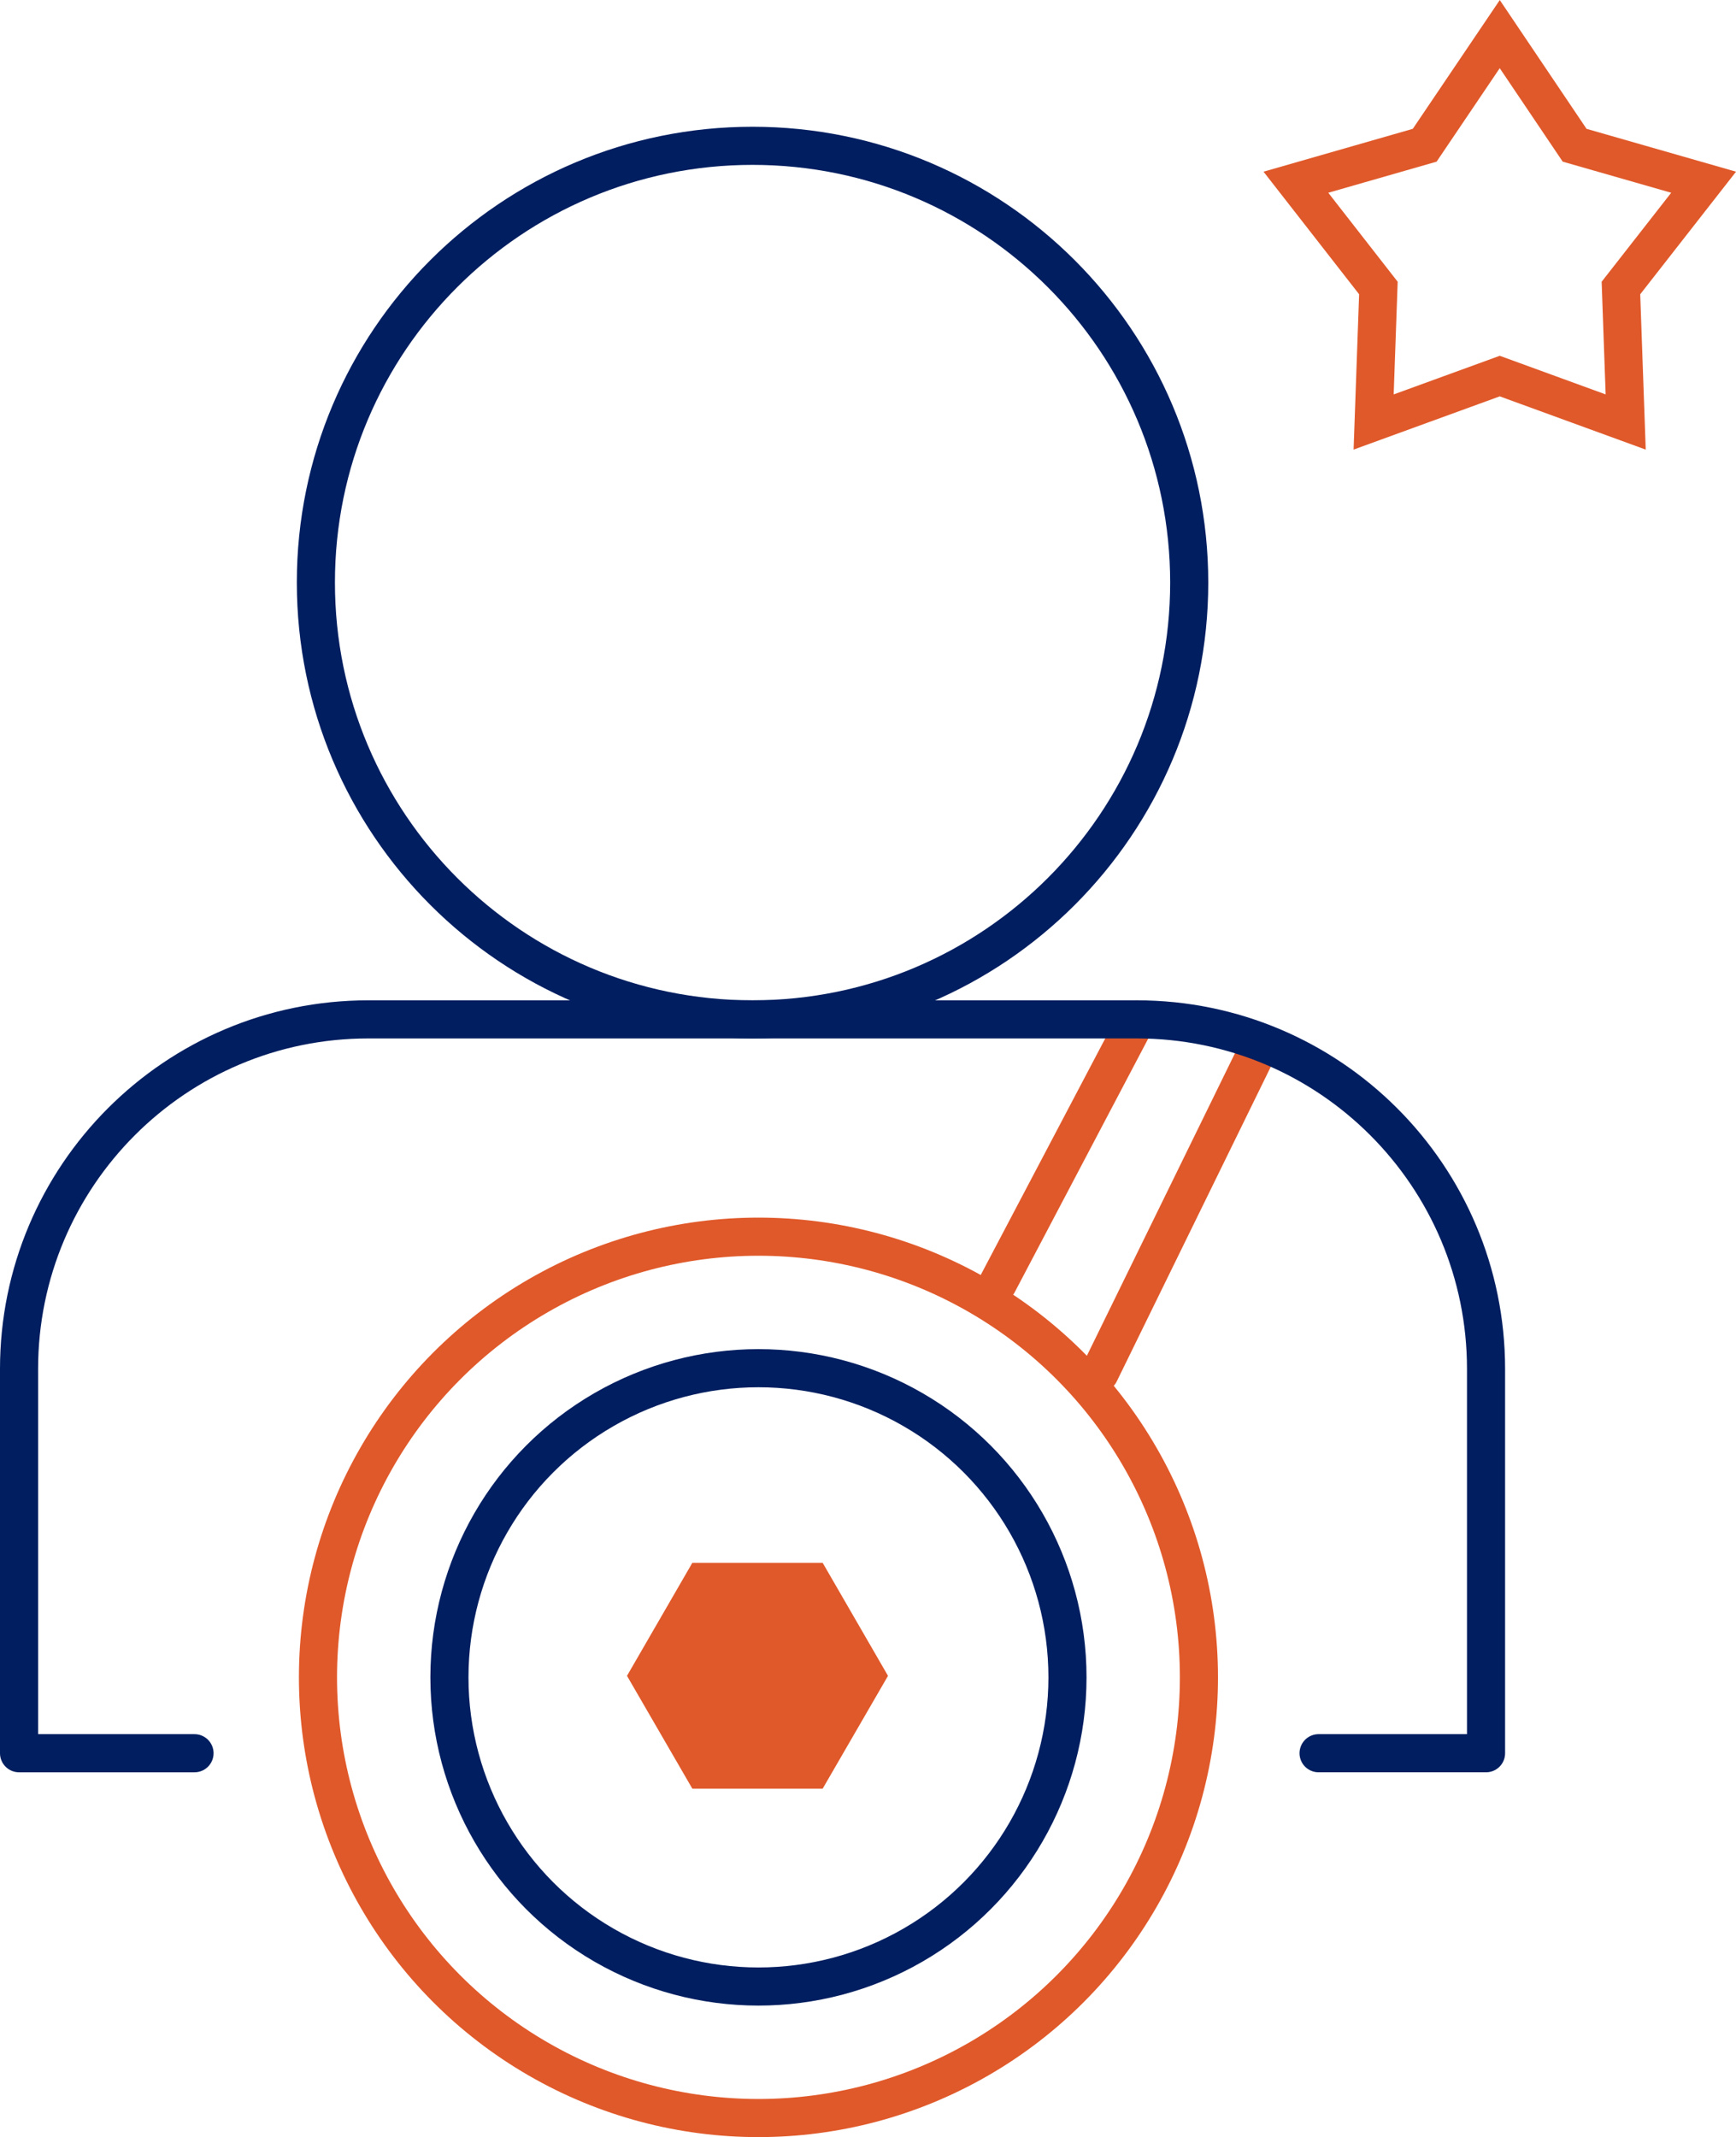
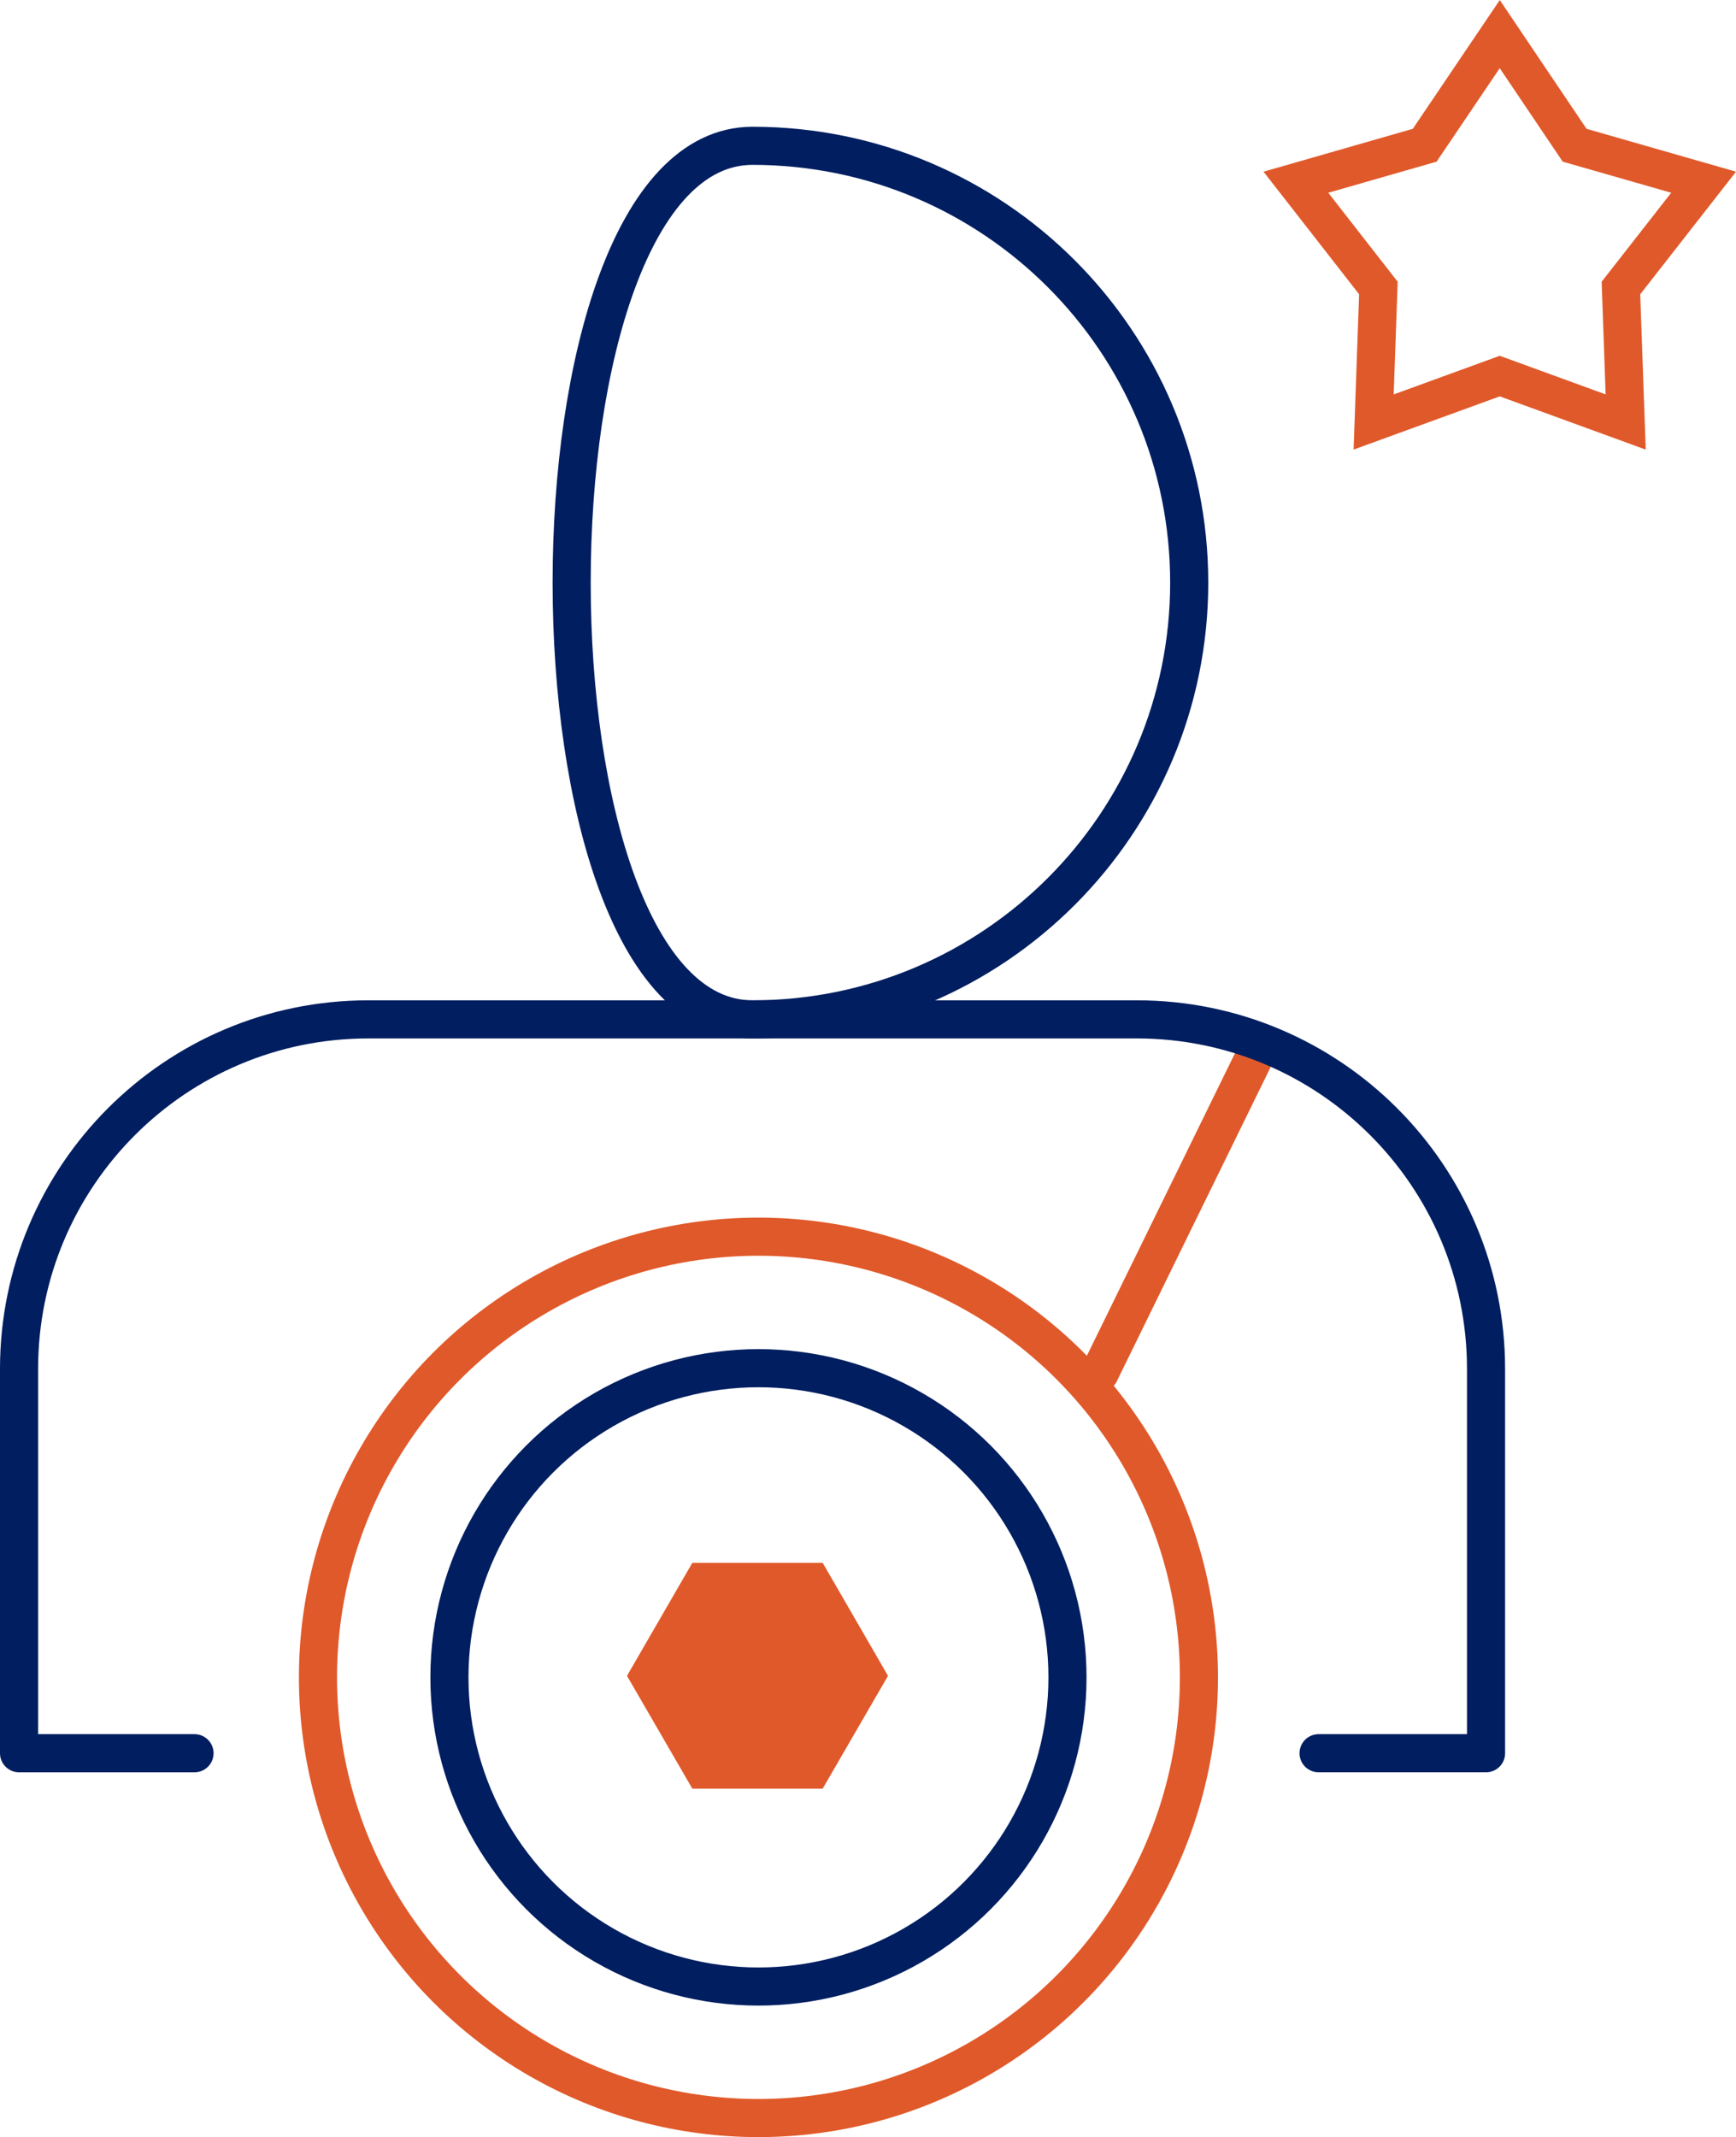
<svg xmlns="http://www.w3.org/2000/svg" id="Layer_1" data-name="Layer 1" viewBox="0 0 91.12 112.12">
  <defs>
    <style>
      .cls-1 {
        stroke: #001e60;
        stroke-linejoin: round;
      }

      .cls-1, .cls-2 {
        fill: none;
        stroke-linecap: round;
        stroke-width: 2px;
      }

      .cls-2 {
        stroke: #e0592a;
        stroke-miterlimit: 10;
      }

      .cls-3 {
        fill: #e0592a;
      }
    </style>
  </defs>
-   <line class="cls-2" x1="52.37" y1="67.34" x2="59.67" y2="53.48" />
  <line class="cls-2" x1="57.72" y1="72.03" x2="65.86" y2="55.41" />
  <g id="g1414">
    <path id="path1416" class="cls-1" d="M69.21,91.98h8.79v-20.16c0-10.13-8.21-18.34-18.33-18.34H19.33c-10.12,0-18.33,8.21-18.33,18.34v20.16h9.21" />
  </g>
  <g id="g1426">
-     <path id="path1428" class="cls-1" d="M62.42,30.56c0,12.66-10.26,22.92-22.92,22.92s-22.92-10.26-22.92-22.92S26.84,7.65,39.5,7.65s22.92,10.26,22.92,22.92Z" />
+     <path id="path1428" class="cls-1" d="M62.42,30.56c0,12.66-10.26,22.92-22.92,22.92S26.84,7.65,39.5,7.65s22.92,10.26,22.92,22.92Z" />
  </g>
  <circle class="cls-2" cx="39.81" cy="88" r="23.12" />
  <circle class="cls-1" cx="39.81" cy="88" r="16.22" />
  <polygon class="cls-2" points="78.72 1.79 82.65 7.62 89.42 9.56 85.08 15.11 85.33 22.14 78.72 19.73 72.1 22.14 72.35 15.11 68.02 9.56 74.78 7.62 78.72 1.79" />
  <polygon class="cls-3" points="36.34 93.84 43.18 93.84 46.61 87.92 43.18 81.99 36.34 81.99 32.91 87.92 36.34 93.84" />
</svg>